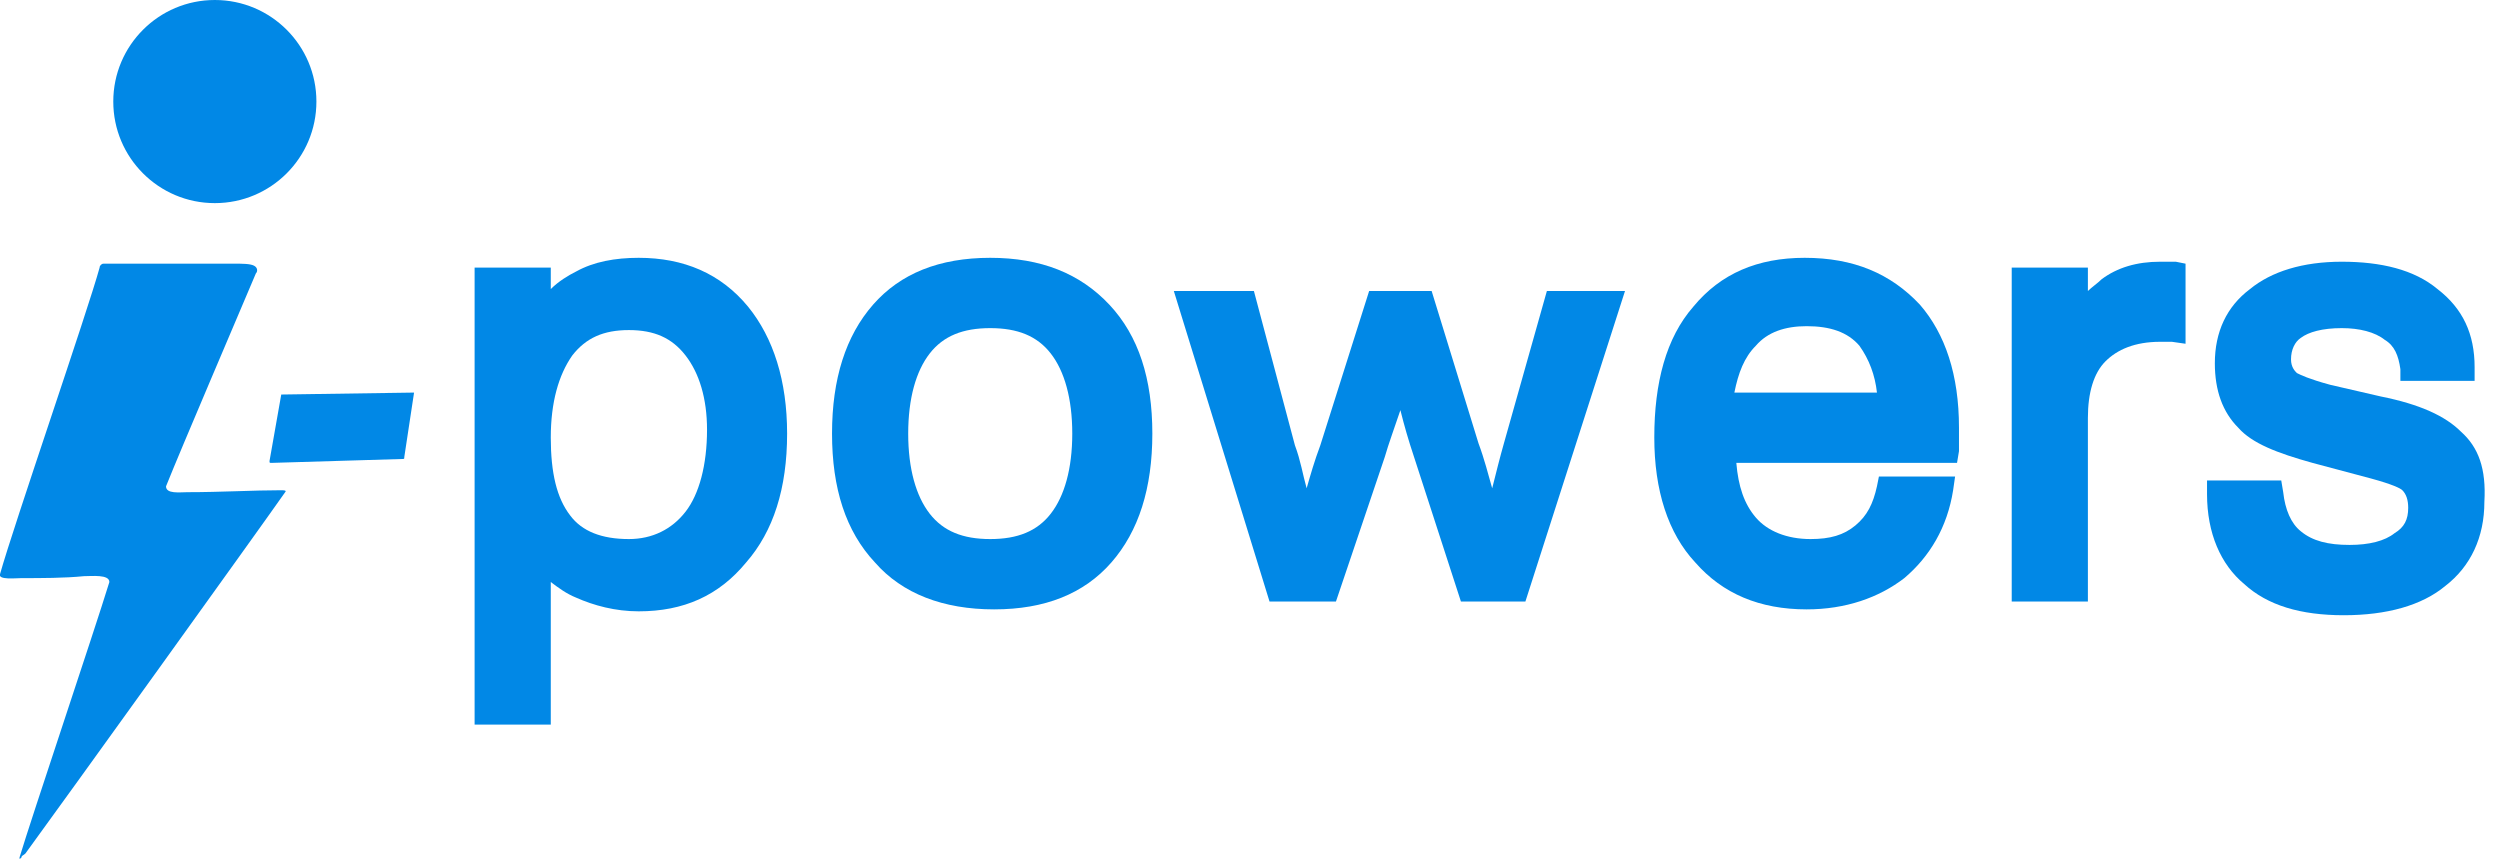
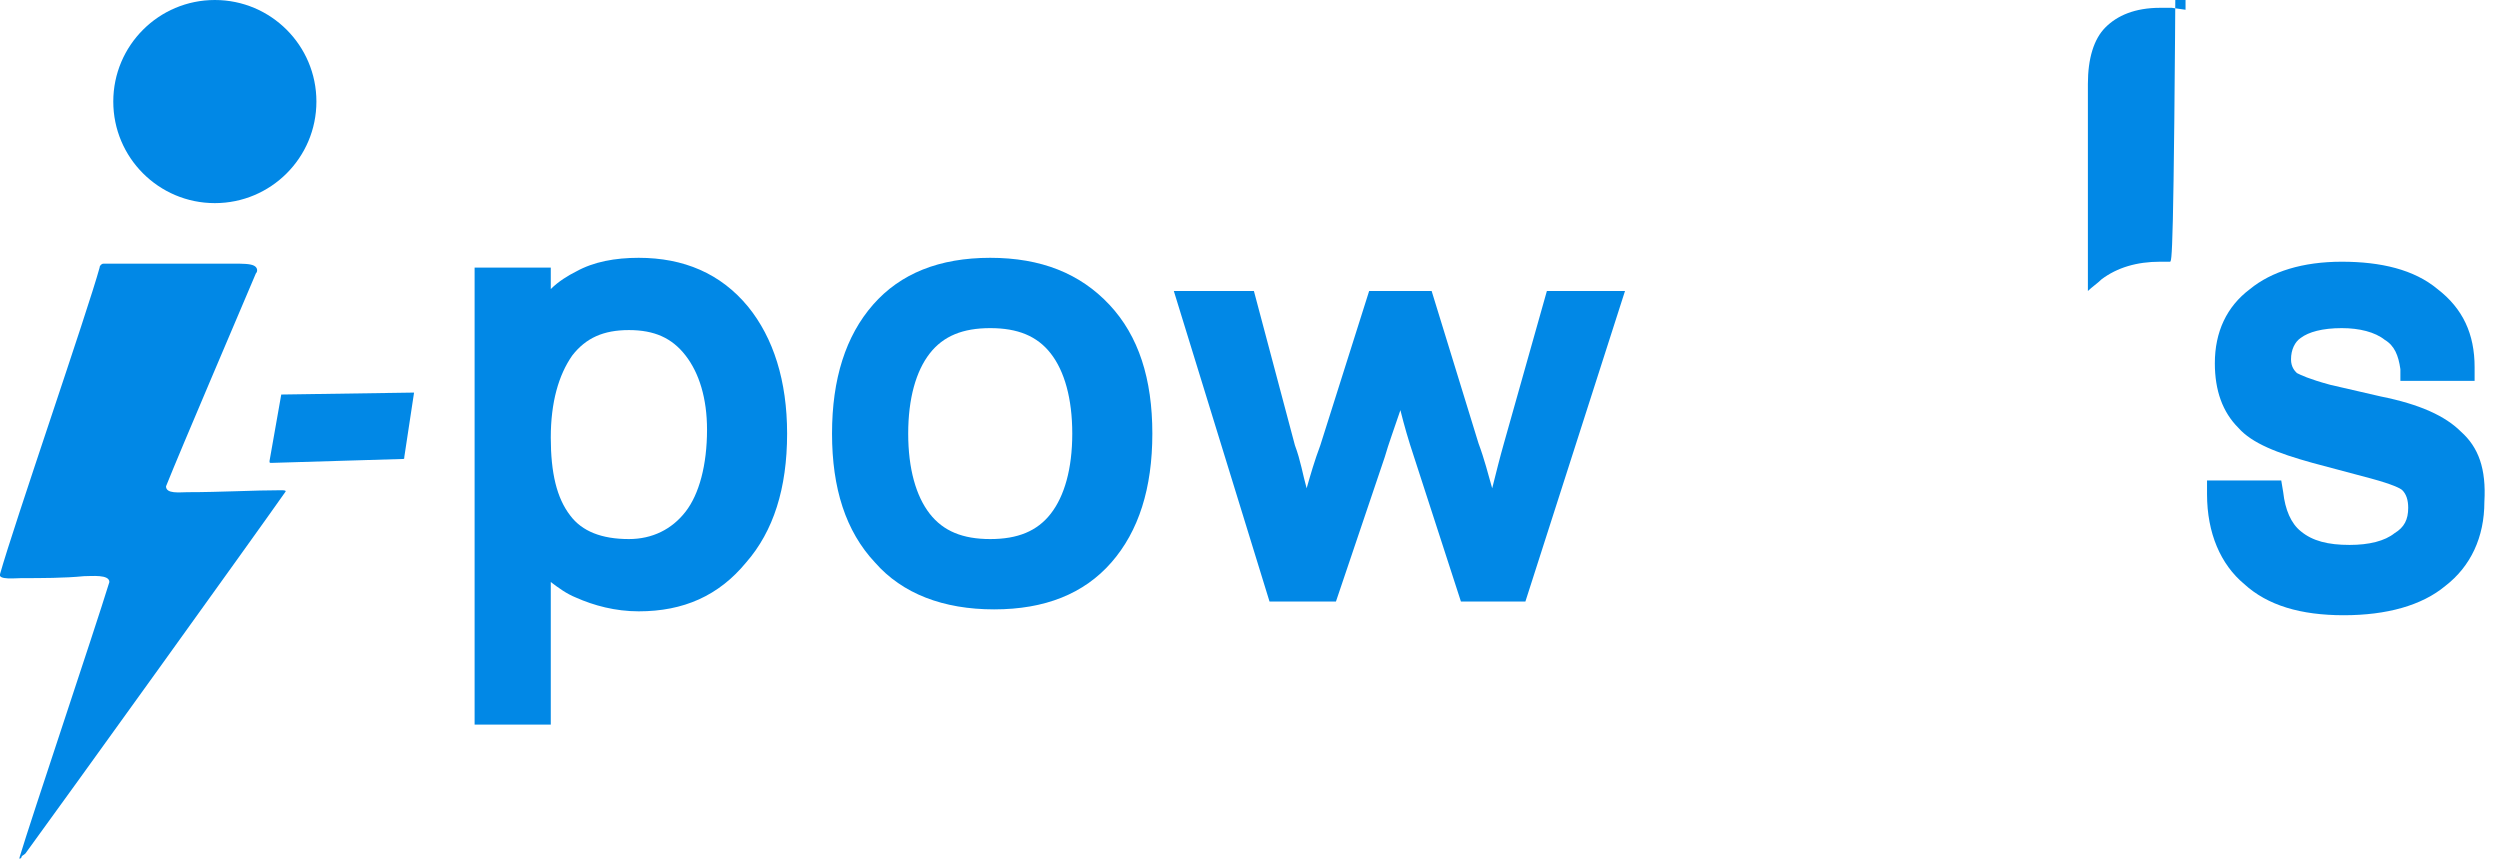
<svg xmlns="http://www.w3.org/2000/svg" version="1.1" id="圖層_1" x="0px" y="0px" viewBox="0 0 128 44" style="enable-background:new 0 0 128 44;" xml:space="preserve">
  <style type="text/css">
	.st0{fill:#0188E6;}
</style>
  <path class="st0" d="M32.7,13.2c-1.2,0-2.3,0.2-3.2,0.7c-0.4,0.2-0.9,0.5-1.3,0.9v-1.1h-3.9v23.4h3.9v-7.3c0.4,0.3,0.8,0.6,1.3,0.8  c0.9,0.4,2,0.7,3.2,0.7c2.3,0,4.1-0.8,5.5-2.5c1.4-1.6,2.1-3.8,2.1-6.6c0-2.7-0.7-4.9-2-6.5C36.9,14,35,13.2,32.7,13.2z M36.2,22  c0,1.8-0.4,3.3-1.1,4.2c-0.7,0.9-1.7,1.4-2.9,1.4c-1.4,0-2.4-0.4-3-1.2c-0.7-0.9-1-2.2-1-4c0-1.8,0.4-3.2,1.1-4.2  c0.7-0.9,1.6-1.3,2.9-1.3c1.3,0,2.2,0.4,2.9,1.3C35.8,19.1,36.2,20.4,36.2,22z" />
  <path class="st0" d="M50.7,13.2c-2.6,0-4.6,0.8-6,2.4c-1.4,1.6-2.1,3.8-2.1,6.6c0,2.8,0.7,5,2.2,6.6c1.4,1.6,3.5,2.4,6.1,2.4  c2.6,0,4.6-0.8,6-2.4c1.4-1.6,2.1-3.8,2.1-6.6c0-2.8-0.7-5-2.2-6.6C55.3,14,53.3,13.2,50.7,13.2z M53.8,26.3  c-0.7,0.9-1.7,1.3-3.1,1.3c-1.4,0-2.4-0.4-3.1-1.3c-0.7-0.9-1.1-2.3-1.1-4.1c0-1.8,0.4-3.2,1.1-4.1c0.7-0.9,1.7-1.3,3.1-1.3  c1.4,0,2.4,0.4,3.1,1.3c0.7,0.9,1.1,2.3,1.1,4.1C54.9,24,54.5,25.4,53.8,26.3z" />
  <path class="st0" d="M77,22.7c-0.2,0.7-0.4,1.5-0.6,2.3c-0.2-0.7-0.4-1.5-0.7-2.3l-2.4-7.8h-3.2l-2.5,7.9c-0.3,0.8-0.5,1.5-0.7,2.2  c-0.2-0.7-0.3-1.4-0.6-2.2l-2.1-7.9h-4.1L65,30.8h3.4l2.5-7.4c0.2-0.7,0.5-1.5,0.8-2.4c0.2,0.8,0.4,1.5,0.7,2.4l2.4,7.4h3.3  l5.1-15.9h-4L77,22.7z" />
-   <path class="st0" d="M92.4,13.2c-2.4,0-4.3,0.8-5.7,2.5c-1.4,1.6-2,3.9-2,6.7c0,2.7,0.7,4.9,2.1,6.4c1.4,1.6,3.3,2.4,5.7,2.4  c2,0,3.7-0.6,5-1.6c1.3-1.1,2.2-2.6,2.5-4.5l0.1-0.7h-3.9l-0.1,0.5c-0.2,0.9-0.5,1.5-1.1,2c-0.6,0.5-1.3,0.7-2.3,0.7  c-1.2,0-2.2-0.4-2.8-1.1c-0.6-0.7-0.9-1.6-1-2.8h11.3l0.1-0.6c0-0.2,0-0.3,0-0.5c0-0.2,0-0.4,0-0.7c0-2.7-0.7-4.8-2-6.3  C96.8,14,94.9,13.2,92.4,13.2z M96.1,20.1h-7.3c0.2-1,0.5-1.8,1.1-2.4c0.6-0.7,1.5-1,2.6-1c1.2,0,2.1,0.3,2.7,1  C95.7,18.4,96,19.2,96.1,20.1z" />
-   <path class="st0" d="M111.1,13.4c-0.1,0-0.3,0-0.5,0c-1.2,0-2.2,0.3-3,0.9c-0.2,0.2-0.5,0.4-0.7,0.6v-1.2H103v17.1h3.9v-9.4  c0-1.3,0.3-2.3,0.9-2.9c0.6-0.6,1.5-1,2.8-1c0.2,0,0.3,0,0.4,0c0.1,0,0.1,0,0.2,0l0.7,0.1v-4.1l-0.5-0.1  C111.3,13.4,111.2,13.4,111.1,13.4z" />
+   <path class="st0" d="M111.1,13.4c-0.1,0-0.3,0-0.5,0c-1.2,0-2.2,0.3-3,0.9c-0.2,0.2-0.5,0.4-0.7,0.6v-1.2H103h3.9v-9.4  c0-1.3,0.3-2.3,0.9-2.9c0.6-0.6,1.5-1,2.8-1c0.2,0,0.3,0,0.4,0c0.1,0,0.1,0,0.2,0l0.7,0.1v-4.1l-0.5-0.1  C111.3,13.4,111.2,13.4,111.1,13.4z" />
  <path class="st0" d="M126,22.1c-0.8-0.8-2.1-1.4-4.1-1.8l-2.6-0.6c-1.1-0.3-1.5-0.5-1.7-0.6c-0.1-0.1-0.3-0.3-0.3-0.7  c0-0.5,0.2-0.9,0.5-1.1c0.4-0.3,1.1-0.5,2.1-0.5c0.9,0,1.7,0.2,2.2,0.6c0.5,0.3,0.7,0.8,0.8,1.5l0,0.6h3.8v-0.7c0-1.7-0.6-3-1.9-4  c-1.2-1-2.9-1.4-4.9-1.4c-2,0-3.6,0.5-4.7,1.4c-1.2,0.9-1.8,2.2-1.8,3.8c0,1.4,0.4,2.5,1.2,3.3c0.7,0.8,2,1.3,3.8,1.8l3,0.8l0,0  c1.1,0.3,1.5,0.5,1.6,0.6c0.2,0.2,0.3,0.5,0.3,0.9c0,0.6-0.2,1-0.7,1.3c-0.5,0.4-1.3,0.6-2.3,0.6c-1.1,0-1.9-0.2-2.5-0.7  c-0.5-0.4-0.8-1.1-0.9-2l-0.1-0.6h-3.8l0,0.7c0,2,0.7,3.6,1.9,4.6c1.2,1.1,2.9,1.6,5.1,1.6c2.2,0,4-0.5,5.2-1.5c1.3-1,2-2.5,2-4.3  C127.3,24,126.9,22.9,126,22.1z" />
  <circle class="st0" cx="11" cy="5.2" r="5.2" />
  <path class="st0" d="M14.4,25.1c-1.4,0-3.1,0.1-4.8,0.1c-0.4,0-1.1,0.1-1.1-0.3c0.8-2,3.8-9,4.6-10.9c0.1-0.1,0.1-0.3-0.1-0.4  c-0.2-0.1-0.6-0.1-1-0.1c-0.6,0-1.2,0-1.9,0c-0.8,0-1.5,0-2.3,0c-0.7,0-1.4,0-1.9,0c-0.2,0-0.4,0-0.6,0l0,0c-0.1,0-0.2,0.1-0.2,0.2  C4.5,15.9,0.7,26.9,0,29.4c-0.1,0.3,0.8,0.2,1.1,0.2c1,0,2.2,0,3.2-0.1c0.4,0,1.3-0.1,1.3,0.3c-0.8,2.6-4,12.1-4.6,14.1  c0,0.1,0,0.1,0.1,0c0-0.1,0.1-0.1,0.2-0.2c1.9-2.6,11.9-16.5,13.3-18.5C14.7,25.1,14.5,25.1,14.4,25.1z" />
  <path class="st0" d="M13.8,23.6c0,0.1,0,0.1,0.1,0.1l6.7-0.2c0.1,0,0.1,0,0.1-0.1l0.5-3.3l-6.8,0.1L13.8,23.6z" />
</svg>